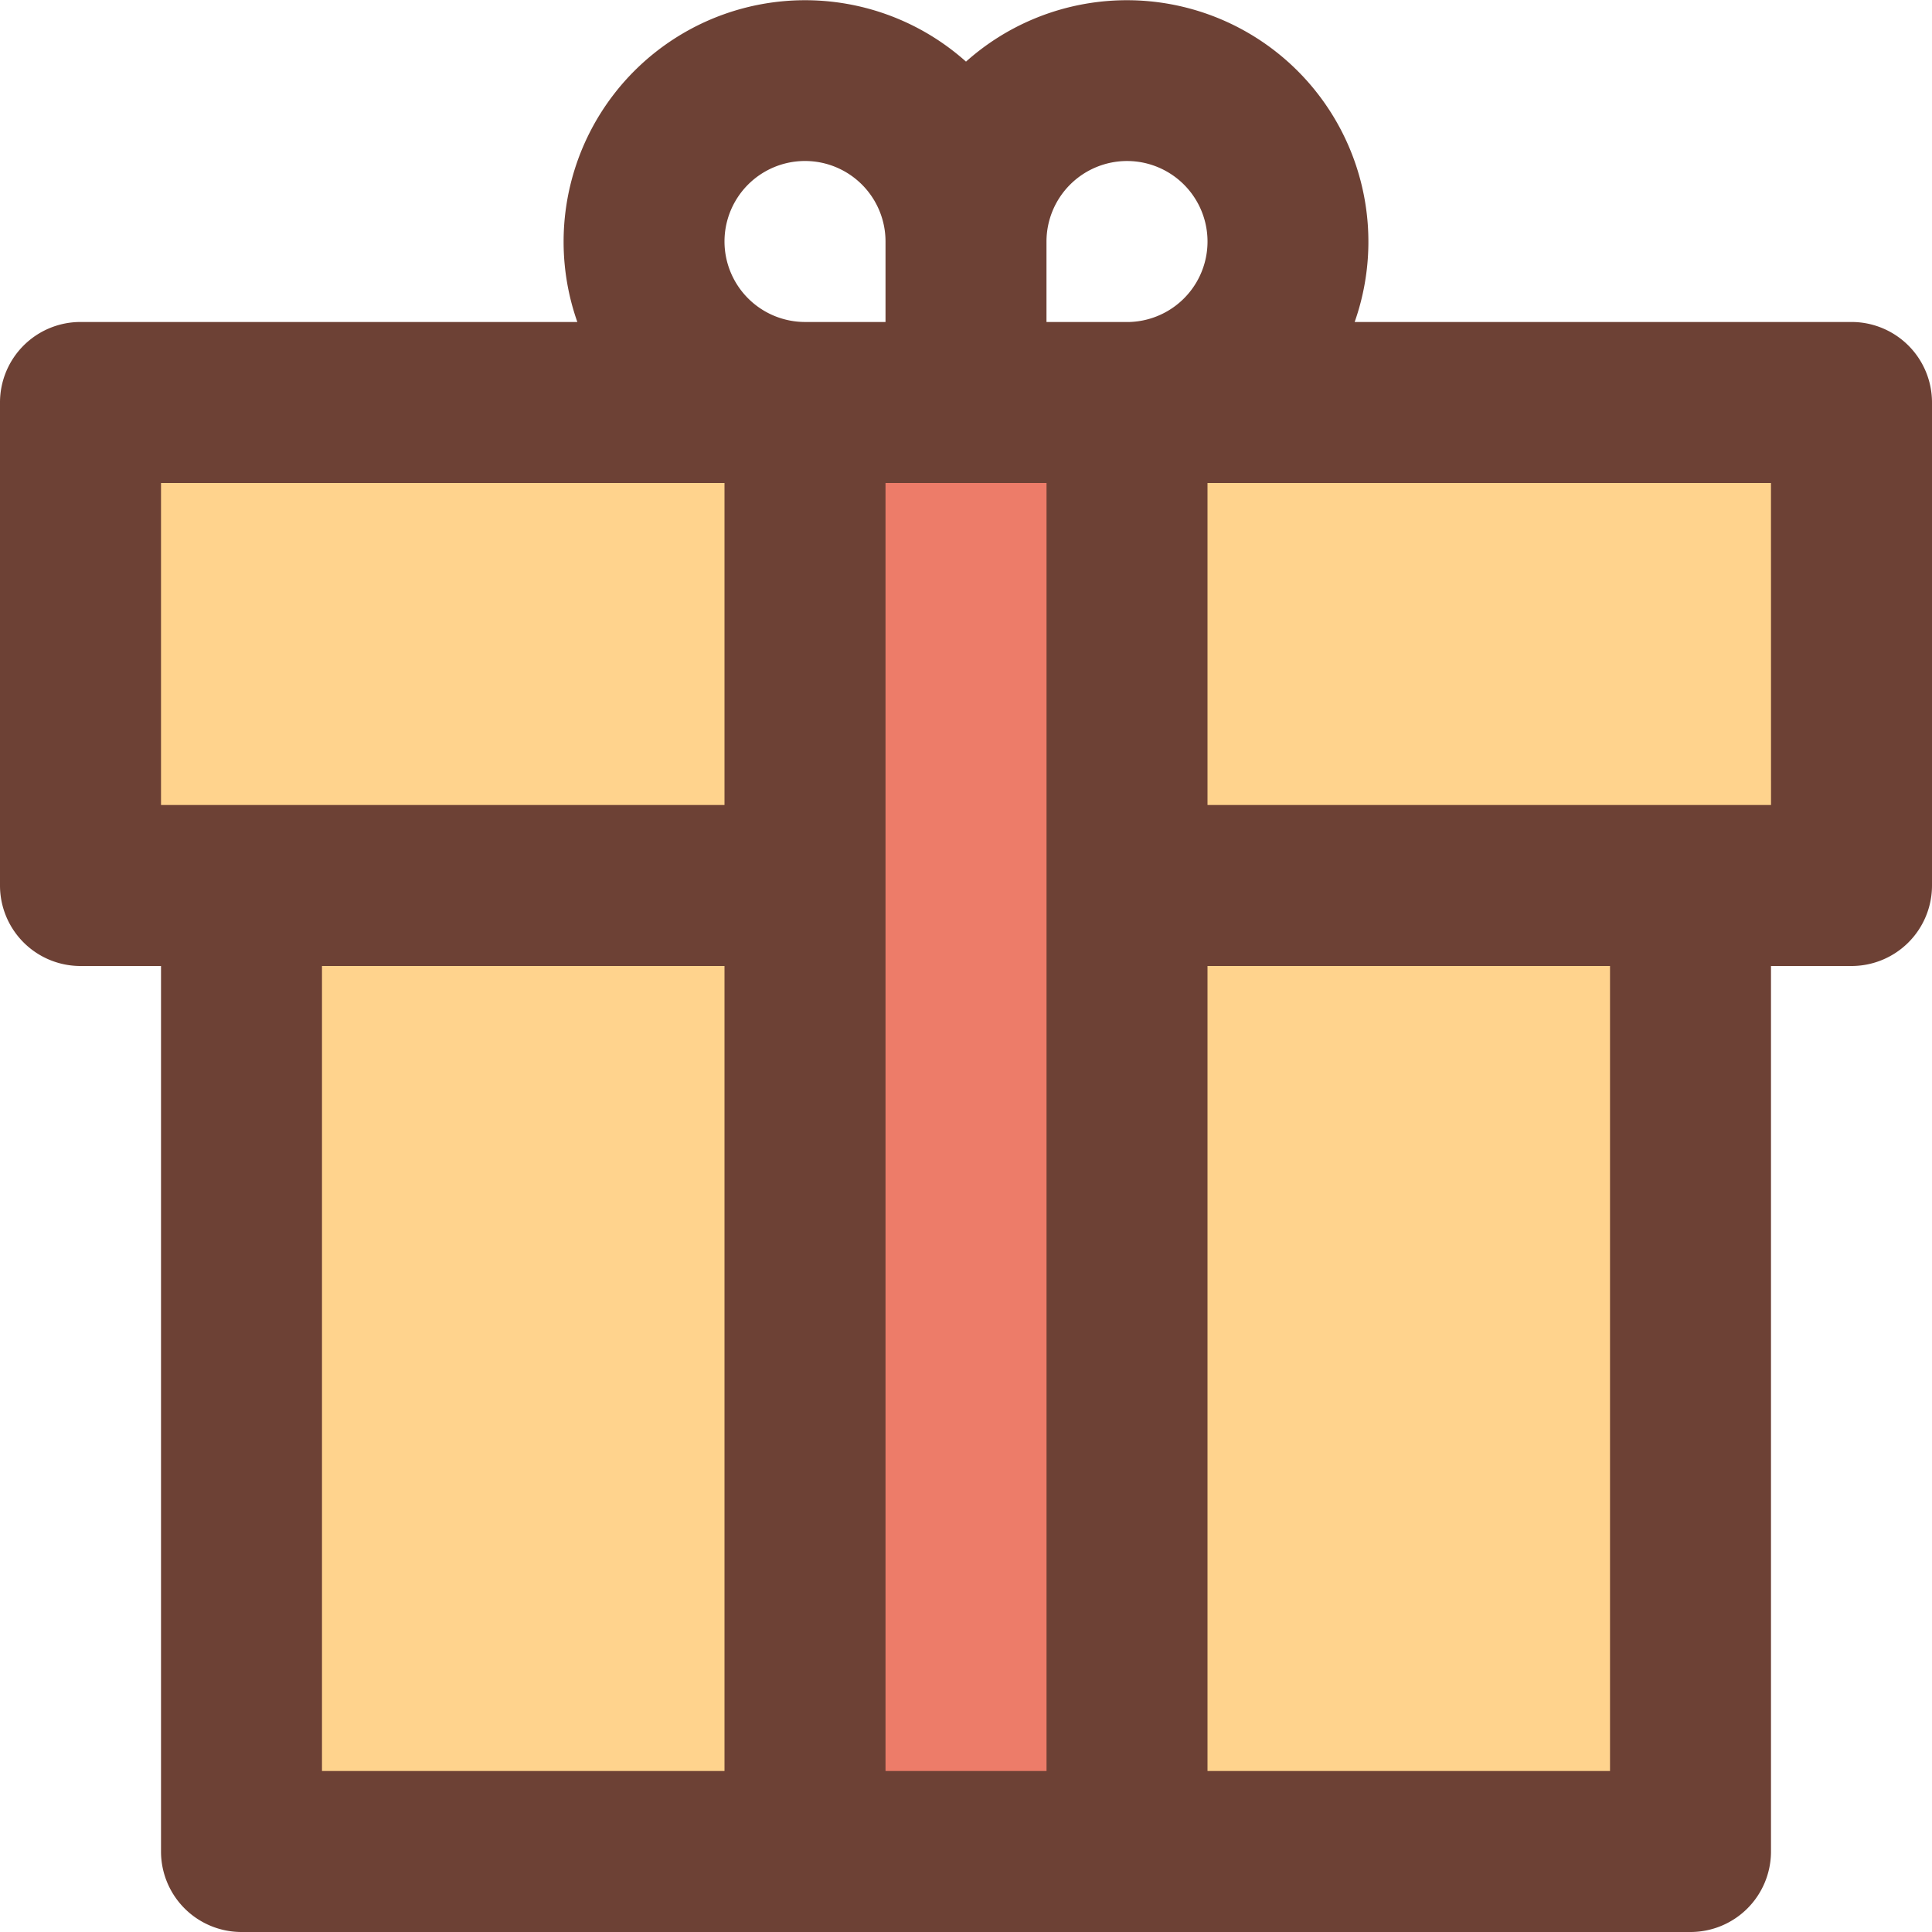
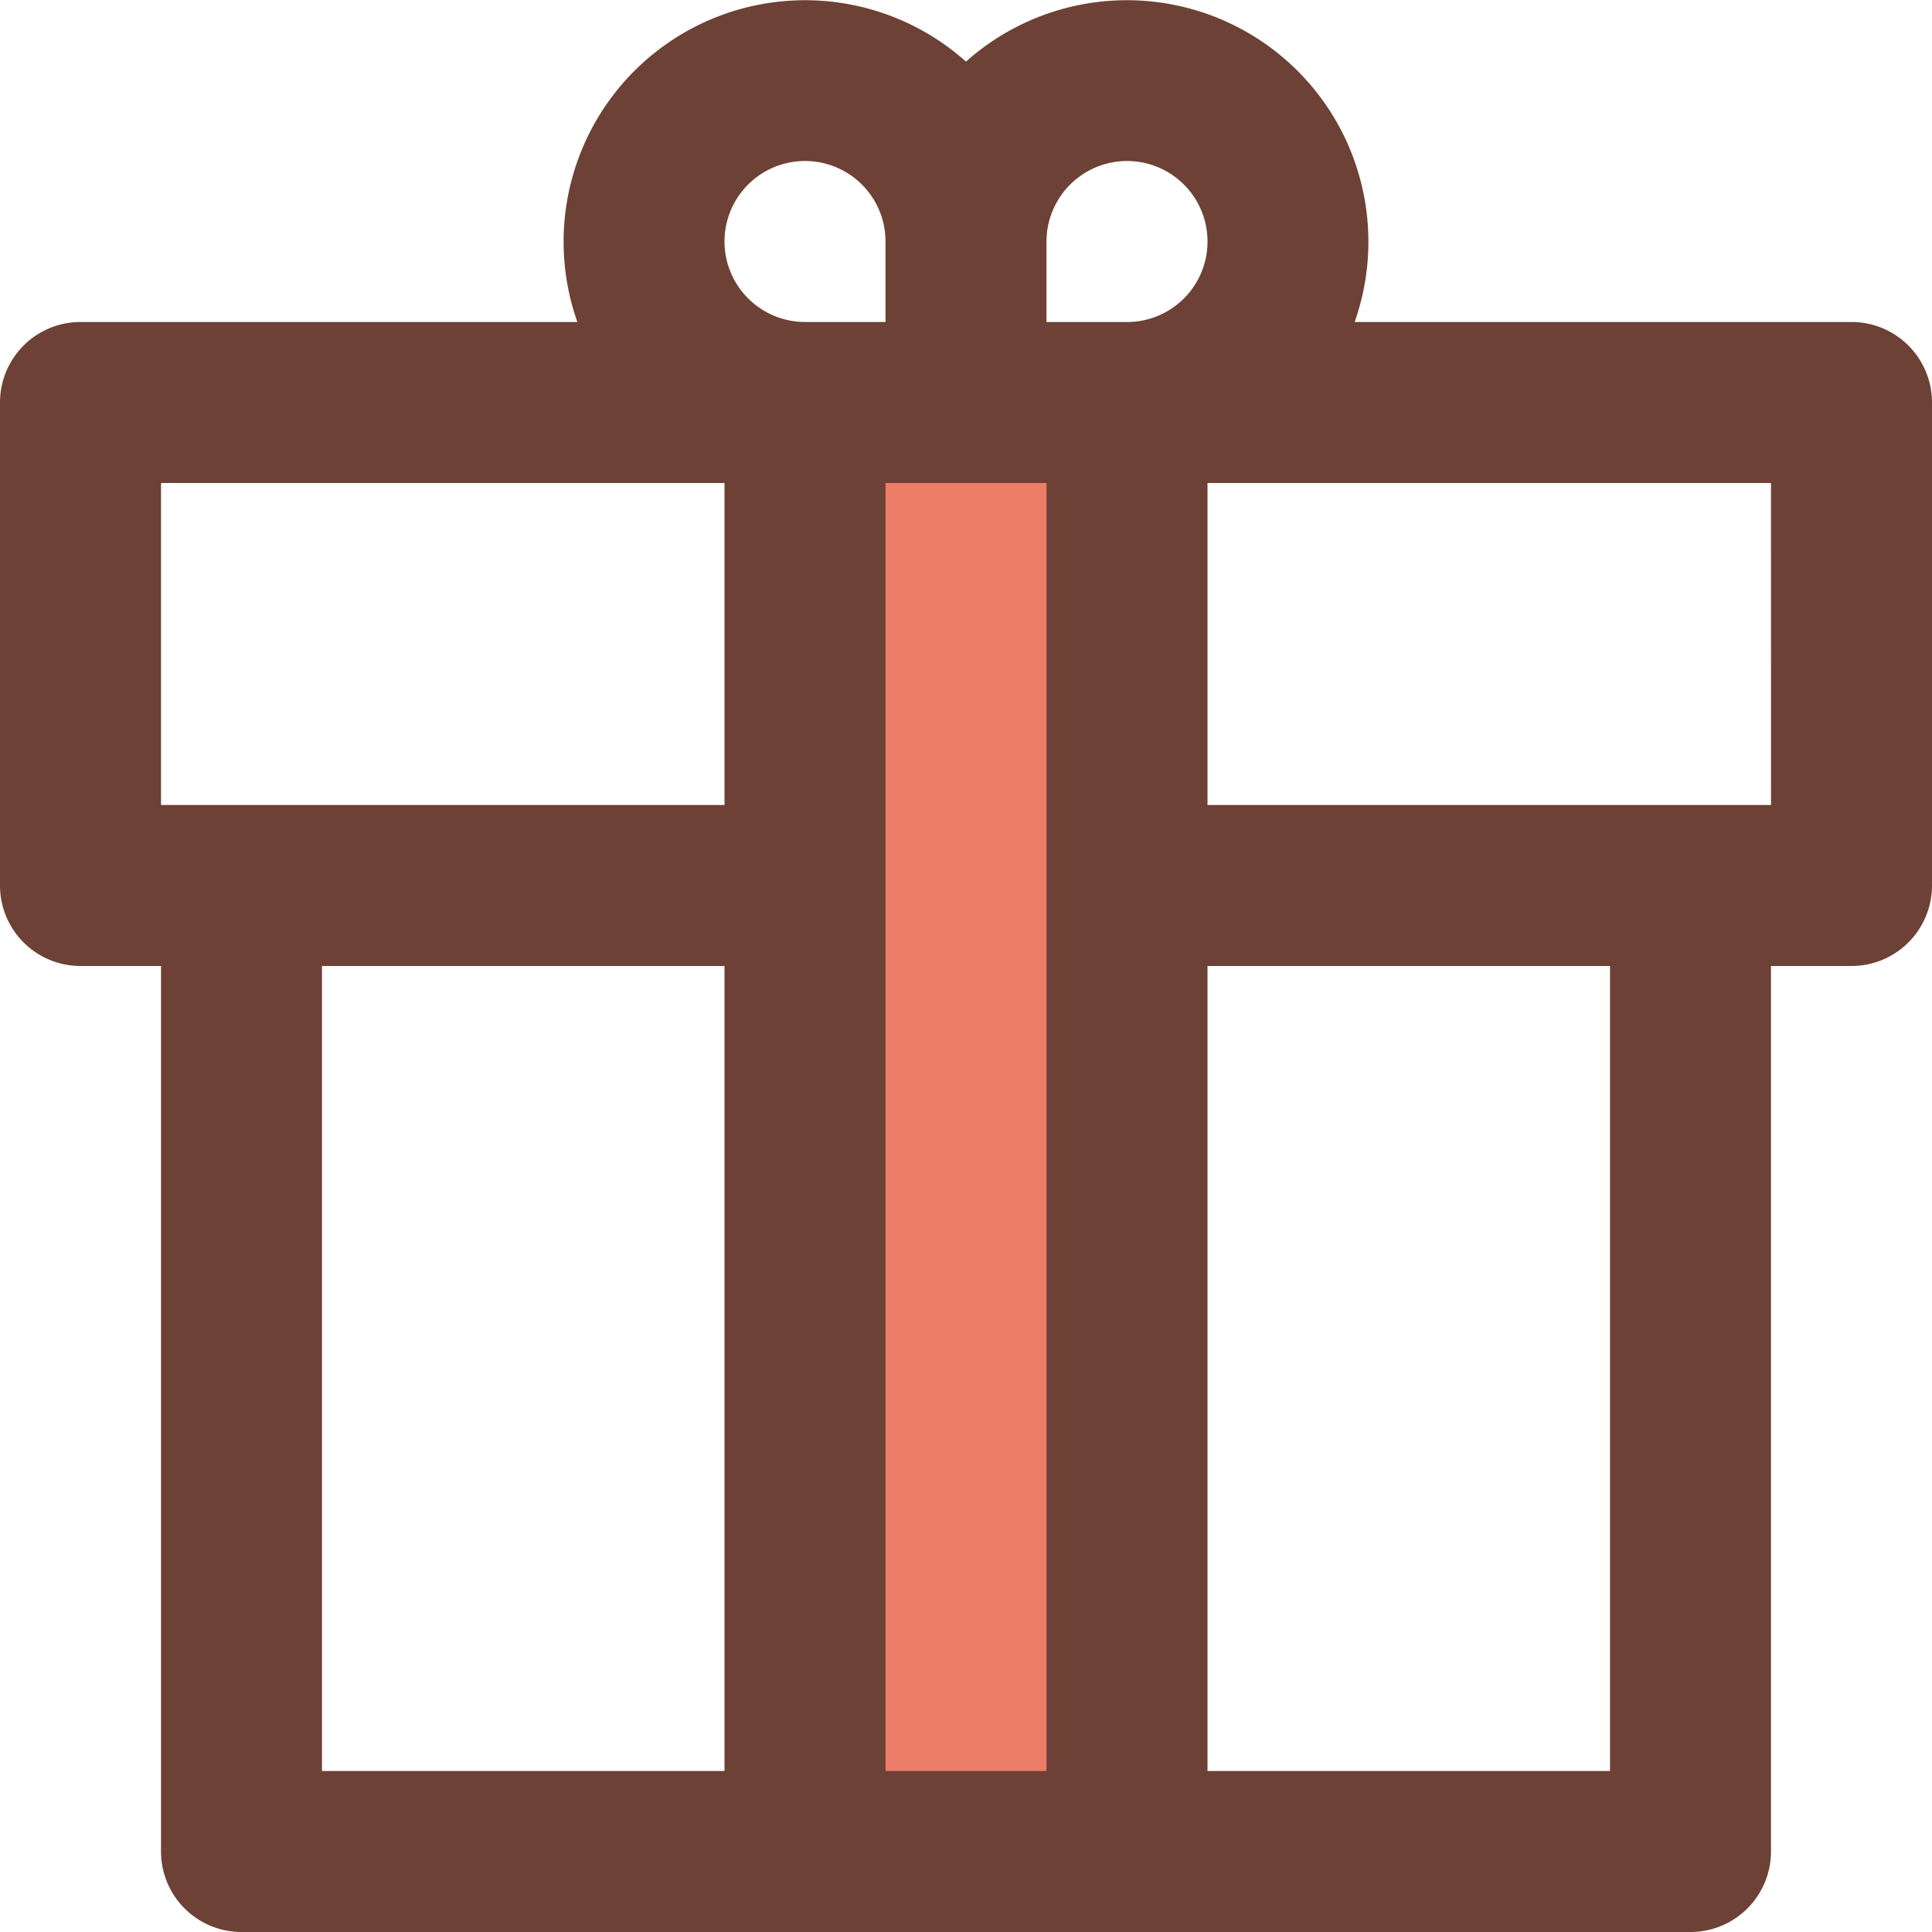
<svg xmlns="http://www.w3.org/2000/svg" id="Layer_1" data-name="Layer 1" viewBox="0 0 512 512">
  <defs>
    <style>.cls-1{fill:#ffd38d;}.cls-2{fill:#ed7c69;}.cls-3{fill:#6d4135;}</style>
  </defs>
  <title>gift-box-filled</title>
-   <rect class="cls-1" x="21.33" y="106.67" width="469.33" height="128" />
-   <rect class="cls-1" x="64" y="234.67" width="384" height="256" />
  <rect class="cls-2" x="213.33" y="106.67" width="85.33" height="384" />
  <path class="cls-3" d="M490.67,85.33H359a64,64,0,0,0-103-69,64,64,0,0,0-103,69H21.33A21.33,21.33,0,0,0,0,106.67v128A21.33,21.33,0,0,0,21.33,256H42.67V490.67A21.33,21.33,0,0,0,64,512H448a21.33,21.33,0,0,0,21.33-21.33V256h21.33A21.33,21.33,0,0,0,512,234.67v-128A21.33,21.33,0,0,0,490.67,85.33Zm-213.33,384H234.67V128h42.67ZM298.67,42.67a21.33,21.33,0,0,1,0,42.67H277.33V64A21.36,21.36,0,0,1,298.67,42.67ZM192,64a21.33,21.33,0,1,1,42.67,0V85.33H213.33A21.36,21.36,0,0,1,192,64ZM42.67,128H192v85.33H42.67ZM85.33,256H192V469.33H85.33ZM426.67,469.33H320V256H426.67Zm42.67-256H320V128H469.33Z" />
</svg>